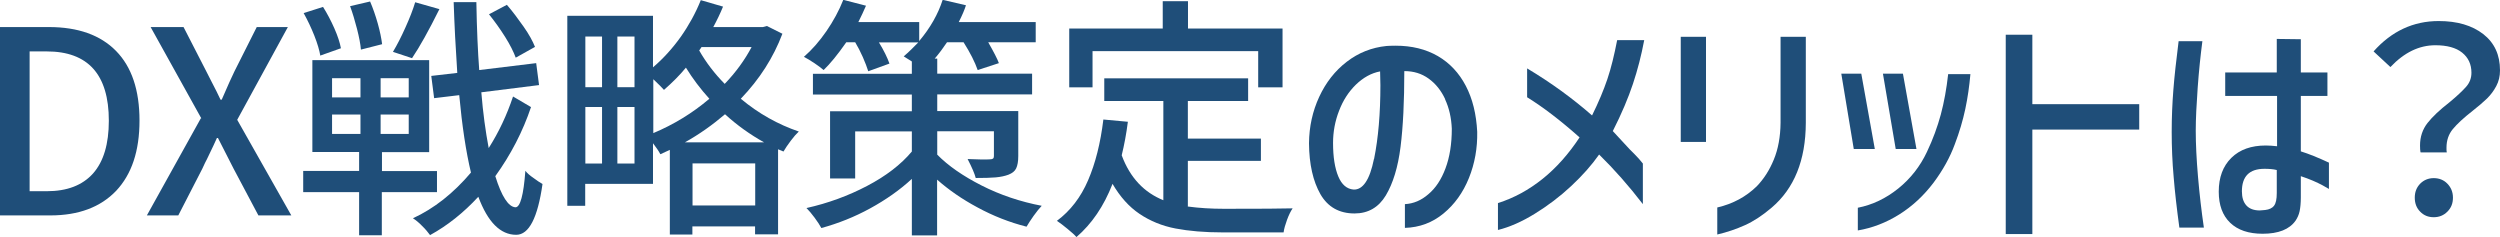
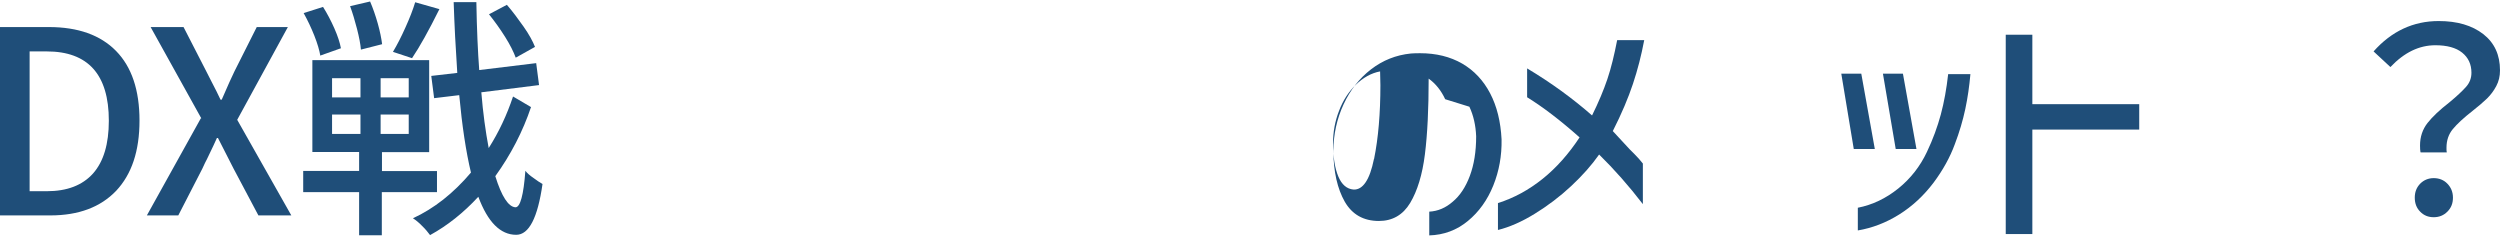
<svg xmlns="http://www.w3.org/2000/svg" id="_レイヤー_2" data-name="レイヤー_2" viewBox="0 0 166.31 15.76">
  <defs>
    <style>
      .cls-1 {
        fill: #1f4e79;
      }
    </style>
  </defs>
  <g id="_レイヤー_3" data-name="レイヤー_3">
    <g>
      <path class="cls-1" d="M3.25,1.8c1.94,0,3.43.53,4.47,1.59,1.04,1.06,1.56,2.6,1.56,4.63s-.52,3.57-1.55,4.67c-1.04,1.09-2.5,1.64-4.38,1.64H0V1.8h3.25ZM3.11,12.72c1.35,0,2.37-.39,3.08-1.18.7-.79,1.05-1.96,1.05-3.51,0-3.07-1.38-4.61-4.13-4.61h-1.14v9.3h1.14Z" />
      <path class="cls-1" d="M13.39,7.87l-3.37-6.07h2.19l1.51,2.94c.09.17.19.37.3.59.11.22.24.47.38.74l.27.56h.08c.4-.92.68-1.55.85-1.89l1.48-2.94h2.07l-3.37,6.17,3.6,6.36h-2.19l-1.65-3.11-1.04-2.04h-.07c-.09.22-.31.67-.65,1.38-.08.15-.19.37-.32.66l-1.6,3.11h-2.09l3.59-6.46Z" />
      <path class="cls-1" d="M29.06,12.78h-3.66v2.87h-1.51v-2.87h-3.72v-1.41h3.72v-1.26h-3.11V4h7.77v6.12h-3.14v1.26h3.66v1.41ZM21.31,3.71c-.06-.36-.19-.81-.4-1.34-.21-.53-.45-1.03-.71-1.5l1.29-.41c.27.43.52.9.75,1.42s.37.96.44,1.33l-1.38.49ZM22.09,5.2v1.28h1.89v-1.28h-1.89ZM22.09,7.62v1.29h1.89v-1.29h-1.89ZM24.01,3.3c-.03-.37-.12-.83-.26-1.38-.14-.54-.29-1.05-.46-1.51l1.33-.31c.19.44.36.93.51,1.46.15.53.24.99.29,1.38l-1.41.36ZM27.19,6.48v-1.28h-1.87v1.28h1.87ZM27.19,8.91v-1.29h-1.87v1.29h1.87ZM29.23.61c-.71,1.43-1.32,2.52-1.82,3.26l-1.27-.42c.27-.45.55-.99.83-1.62.28-.62.5-1.18.65-1.68l1.62.46ZM35.33,7.11c-.55,1.64-1.35,3.18-2.38,4.61.42,1.35.87,2.04,1.34,2.07.32,0,.54-.81.66-2.43.11.15.29.31.54.48.24.18.44.31.6.4-.32,2.25-.9,3.38-1.75,3.38-1.05,0-1.89-.84-2.52-2.53-.99,1.07-2.06,1.92-3.21,2.55-.14-.19-.31-.4-.53-.61-.21-.22-.42-.39-.61-.51,1.41-.65,2.69-1.66,3.86-3.04-.33-1.38-.59-3.1-.78-5.15l-1.67.2-.19-1.48,1.73-.2c-.11-1.63-.19-3.2-.24-4.71h1.51c.03,1.81.1,3.32.19,4.52l3.79-.46.19,1.46-3.84.48c.11,1.36.28,2.6.49,3.71.67-1.05,1.21-2.2,1.62-3.43l1.19.7ZM34.31,3.84c-.14-.38-.37-.85-.71-1.39-.34-.54-.7-1.04-1.07-1.5l1.19-.63c.39.45.75.94,1.11,1.45s.61.97.76,1.35l-1.27.71Z" />
-       <path class="cls-1" d="M52.05,2.24c-.6,1.59-1.52,3.03-2.77,4.33,1.19.99,2.48,1.71,3.86,2.18-.16.15-.34.35-.54.62-.2.27-.36.5-.48.71l-.36-.15v5.66h-1.53v-.53h-4.17v.54h-1.5v-5.63l-.63.29c-.11-.21-.28-.46-.49-.73v2.7h-4.51v1.46h-1.19V1.05h5.7v3.43c.67-.57,1.28-1.24,1.84-2.02.55-.78,1-1.6,1.34-2.45l1.48.43c-.18.44-.4.9-.65,1.36h3.3l.27-.07,1.02.51ZM40.05,2.43h-1.11v3.37h1.11v-3.37ZM38.94,7.12v3.76h1.11v-3.76h-1.11ZM42.21,5.8v-3.37h-1.14v3.37h1.14ZM41.07,10.88h1.14v-3.76h-1.14v3.76ZM43.45,8.86c1.36-.57,2.61-1.33,3.74-2.29-.59-.65-1.11-1.34-1.56-2.07-.41.5-.9.99-1.46,1.48-.1-.12-.34-.36-.71-.71v3.6ZM50.83,9.47c-.93-.52-1.8-1.14-2.6-1.87-.83.71-1.72,1.34-2.67,1.87h5.27ZM46.07,13.67h4.17v-2.8h-4.17v2.8ZM46.51,3.35c.46.81,1.03,1.55,1.7,2.23.75-.78,1.34-1.6,1.79-2.45h-3.33l-.15.22Z" />
-       <path class="cls-1" d="M62.35,10.29c.73.74,1.71,1.42,2.95,2.05,1.24.63,2.58,1.08,4,1.35-.16.17-.34.39-.54.67s-.35.52-.47.72c-1.14-.29-2.23-.72-3.26-1.28-1.03-.55-1.92-1.17-2.69-1.85v3.71h-1.68v-3.76c-.8.74-1.73,1.39-2.77,1.96-1.04.57-2.12,1-3.25,1.31-.1-.19-.25-.42-.45-.69s-.38-.48-.54-.64c1.43-.32,2.77-.81,4.03-1.47,1.26-.66,2.25-1.42,2.98-2.29v-1.34h-3.77v3.13h-1.67v-4.47h5.44v-1.11h-6.58v-1.38h6.58v-.82l-.54-.34c.34-.29.66-.61.97-.93h-2.62c.33.54.56,1.01.7,1.41l-1.41.51c-.08-.26-.2-.57-.36-.94-.16-.36-.33-.69-.51-.99h-.59c-.58.83-1.08,1.44-1.51,1.85-.14-.12-.33-.27-.6-.45s-.5-.32-.71-.43c.53-.46,1.03-1.03,1.5-1.71.46-.67.84-1.37,1.12-2.08l1.51.39c-.15.35-.32.71-.51,1.09h4.05v1.26c.74-.88,1.26-1.8,1.56-2.74l1.55.36c-.09.29-.25.67-.48,1.12h5.12v1.34h-3.16c.37.65.61,1.11.71,1.39l-1.41.46c-.18-.52-.49-1.14-.94-1.85h-1.1c-.24.36-.51.73-.82,1.09h.17v1h6.31v1.38h-6.31v1.11h5.39v2.99c0,.36-.05.63-.14.82s-.26.32-.51.42c-.24.09-.52.15-.85.18-.33.03-.77.04-1.33.04-.07-.28-.25-.7-.54-1.26.71.03,1.21.04,1.48.02.1,0,.17-.02.21-.05.04-.03.06-.09.06-.17v-1.65h-3.77v1.55Z" />
-       <path class="cls-1" d="M79.03,13.74c.75.1,1.55.15,2.4.15,2.39,0,3.91-.01,4.56-.03-.12.18-.25.43-.37.76s-.2.6-.23.84h-4.05c-1.2,0-2.25-.09-3.14-.26s-1.69-.5-2.39-.97c-.7-.47-1.3-1.14-1.8-2-.58,1.49-1.38,2.66-2.4,3.54-.12-.14-.32-.32-.59-.54s-.51-.41-.71-.54c.9-.67,1.59-1.57,2.07-2.69.49-1.13.83-2.48,1.02-4.05l1.63.15c-.1.79-.24,1.54-.41,2.23.28.76.66,1.38,1.12,1.87s1.01.86,1.65,1.12v-6.6h-3.93v-1.51h9.57v1.51h-4.01v2.5h4.86v1.48h-4.86v3.06ZM72.68,3.4v2.41h-1.55V1.9h6.22V.08h1.68v1.82h6.29v3.91h-1.62v-2.41h-11.03Z" />
-       <path class="cls-1" d="M96.14,6.6c-.27-.58-.63-1.03-1.1-1.37s-1-.5-1.62-.5c0,2.01-.08,3.69-.25,5.04s-.5,2.43-.98,3.23c-.48.8-1.18,1.2-2.08,1.2-1.02,0-1.78-.43-2.27-1.28-.49-.86-.75-1.99-.76-3.39.01-1.11.24-2.14.68-3.09.44-.95,1.05-1.73,1.83-2.33.78-.6,1.66-.95,2.64-1.05.14-.01.34-.02.61-.02,1.08,0,2.01.23,2.81.69.79.46,1.41,1.12,1.86,1.98.45.86.7,1.88.76,3.06.02,1.08-.16,2.1-.55,3.07-.39.97-.96,1.76-1.69,2.36-.74.61-1.59.93-2.57.96v-1.58c.57-.03,1.09-.25,1.56-.66.48-.4.86-.97,1.14-1.72s.42-1.62.42-2.63c-.03-.74-.18-1.39-.45-1.97ZM91.41,10.57c.28-1.39.42-3.02.42-4.9l-.02-.92c-.59.11-1.12.41-1.61.88-.48.47-.86,1.05-1.12,1.74-.27.69-.4,1.41-.4,2.14,0,.94.12,1.68.35,2.23s.57.83,1.01.87c.62.03,1.08-.64,1.36-2.03Z" />
+       <path class="cls-1" d="M96.14,6.6c-.27-.58-.63-1.03-1.1-1.37c0,2.01-.08,3.69-.25,5.04s-.5,2.43-.98,3.23c-.48.8-1.18,1.2-2.08,1.2-1.02,0-1.78-.43-2.27-1.28-.49-.86-.75-1.99-.76-3.39.01-1.11.24-2.14.68-3.09.44-.95,1.05-1.73,1.83-2.33.78-.6,1.66-.95,2.64-1.05.14-.01.34-.02.61-.02,1.08,0,2.01.23,2.81.69.79.46,1.41,1.12,1.86,1.98.45.86.7,1.88.76,3.06.02,1.08-.16,2.1-.55,3.07-.39.97-.96,1.76-1.69,2.36-.74.61-1.59.93-2.57.96v-1.58c.57-.03,1.09-.25,1.56-.66.48-.4.86-.97,1.14-1.72s.42-1.62.42-2.63c-.03-.74-.18-1.39-.45-1.97ZM91.41,10.57c.28-1.39.42-3.02.42-4.9l-.02-.92c-.59.11-1.12.41-1.61.88-.48.47-.86,1.05-1.12,1.74-.27.69-.4,1.41-.4,2.14,0,.94.12,1.68.35,2.23s.57.83,1.01.87c.62.03,1.08-.64,1.36-2.03Z" />
      <path class="cls-1" d="M99.65,13.51c1.07-.34,2.06-.88,2.98-1.62s1.73-1.66,2.45-2.75c-1.26-1.12-2.42-2.01-3.49-2.67v-1.92c1.59.95,3.03,2,4.32,3.13.43-.87.77-1.68,1.02-2.42s.46-1.61.65-2.59h1.8c-.19,1.01-.44,1.98-.75,2.91-.31.93-.75,1.98-1.34,3.14l1.12,1.21.32.32c.23.23.41.44.56.63v2.7c-.93-1.21-1.9-2.31-2.91-3.3-.49.7-1.11,1.4-1.86,2.1-.75.7-1.56,1.31-2.42,1.84-.86.53-1.68.89-2.45,1.08v-1.79Z" />
-       <path class="cls-1" d="M111.81,2.45h1.68v6.99h-1.68V2.45ZM114.25,13.8c1.03-.24,1.9-.71,2.62-1.41.46-.48.84-1.06,1.13-1.77.29-.7.44-1.52.45-2.45V2.45h1.68v5.73c-.01,2.48-.77,4.36-2.28,5.64-.6.51-1.19.9-1.77,1.16s-1.19.47-1.84.62v-1.8Z" />
      <path class="cls-1" d="M124.71,9.91h-1.39l-.83-5.01h1.33l.9,5.01ZM123.59,13.82c.97-.19,1.87-.62,2.69-1.28.82-.66,1.46-1.48,1.91-2.44.4-.84.7-1.67.92-2.48.22-.82.38-1.71.49-2.69h1.48c-.07.79-.18,1.57-.34,2.32-.16.75-.39,1.54-.7,2.35-.32.87-.79,1.72-1.41,2.55-.65.86-1.41,1.57-2.29,2.12s-1.8.9-2.75,1.06v-1.51ZM127.49,9.91h-1.38l-.85-5.01h1.33l.9,5.01Z" />
      <path class="cls-1" d="M142.31,8.62h-7.11v6.95h-1.77V2.31h1.77v4.62h7.11v1.68Z" />
-       <path class="cls-1" d="M146.51,2.75c-.12.93-.23,1.95-.31,3.07-.08,1.12-.13,2.08-.13,2.88,0,.88.05,1.9.15,3.06.1,1.16.23,2.28.39,3.38h-1.63c-.17-1.25-.3-2.37-.38-3.37-.09-1-.13-2-.13-2.99s.04-1.89.11-2.79c.07-.9.19-1.98.35-3.25h1.58ZM151.46,6.38h-3.43v-1.56h3.43v-2.23l1.6.02v2.21h1.77v1.56h-1.77v3.69c.52.16,1.14.41,1.87.75v1.75l-.42-.24c-.39-.21-.87-.42-1.45-.61v1.41c0,.37-.03.68-.08.92s-.15.45-.27.63c-.41.58-1.14.87-2.19.87-.93,0-1.65-.24-2.16-.73-.51-.49-.76-1.18-.76-2.07,0-.95.28-1.7.84-2.25.56-.55,1.32-.82,2.29-.82.24,0,.49.02.75.05v-3.33ZM151.28,13.68c.12-.15.18-.43.18-.84v-1.53c-.24-.06-.51-.08-.82-.08-1,0-1.5.5-1.5,1.5,0,.41.1.72.3.94.2.22.5.33.89.33.06,0,.17-.01.36-.03.27-.03.47-.13.59-.28Z" />
      <path class="cls-1" d="M161.02,10.12c-.02-.1-.03-.25-.03-.44,0-.58.17-1.08.5-1.5.33-.42.81-.87,1.44-1.36.51-.42.88-.77,1.12-1.04.24-.27.36-.58.36-.94,0-.57-.21-1.01-.62-1.34-.41-.33-1.01-.49-1.78-.49-1.08,0-2.07.48-2.99,1.45l-1.12-1.04c1.2-1.35,2.65-2.02,4.33-2.02,1.24,0,2.22.29,2.97.87.74.58,1.11,1.38,1.11,2.41,0,.39-.08.73-.25,1.05s-.37.58-.61.82c-.24.23-.56.51-.97.83-.59.46-1.03.87-1.31,1.21s-.42.75-.42,1.24c0,.14,0,.24.02.31h-1.73ZM161,14.08c-.24-.24-.36-.55-.36-.93s.12-.68.36-.93c.24-.24.54-.37.9-.37s.67.12.91.37.37.55.37.93-.12.68-.37.93-.55.37-.91.37-.66-.12-.9-.37Z" />
    </g>
  </g>
</svg>